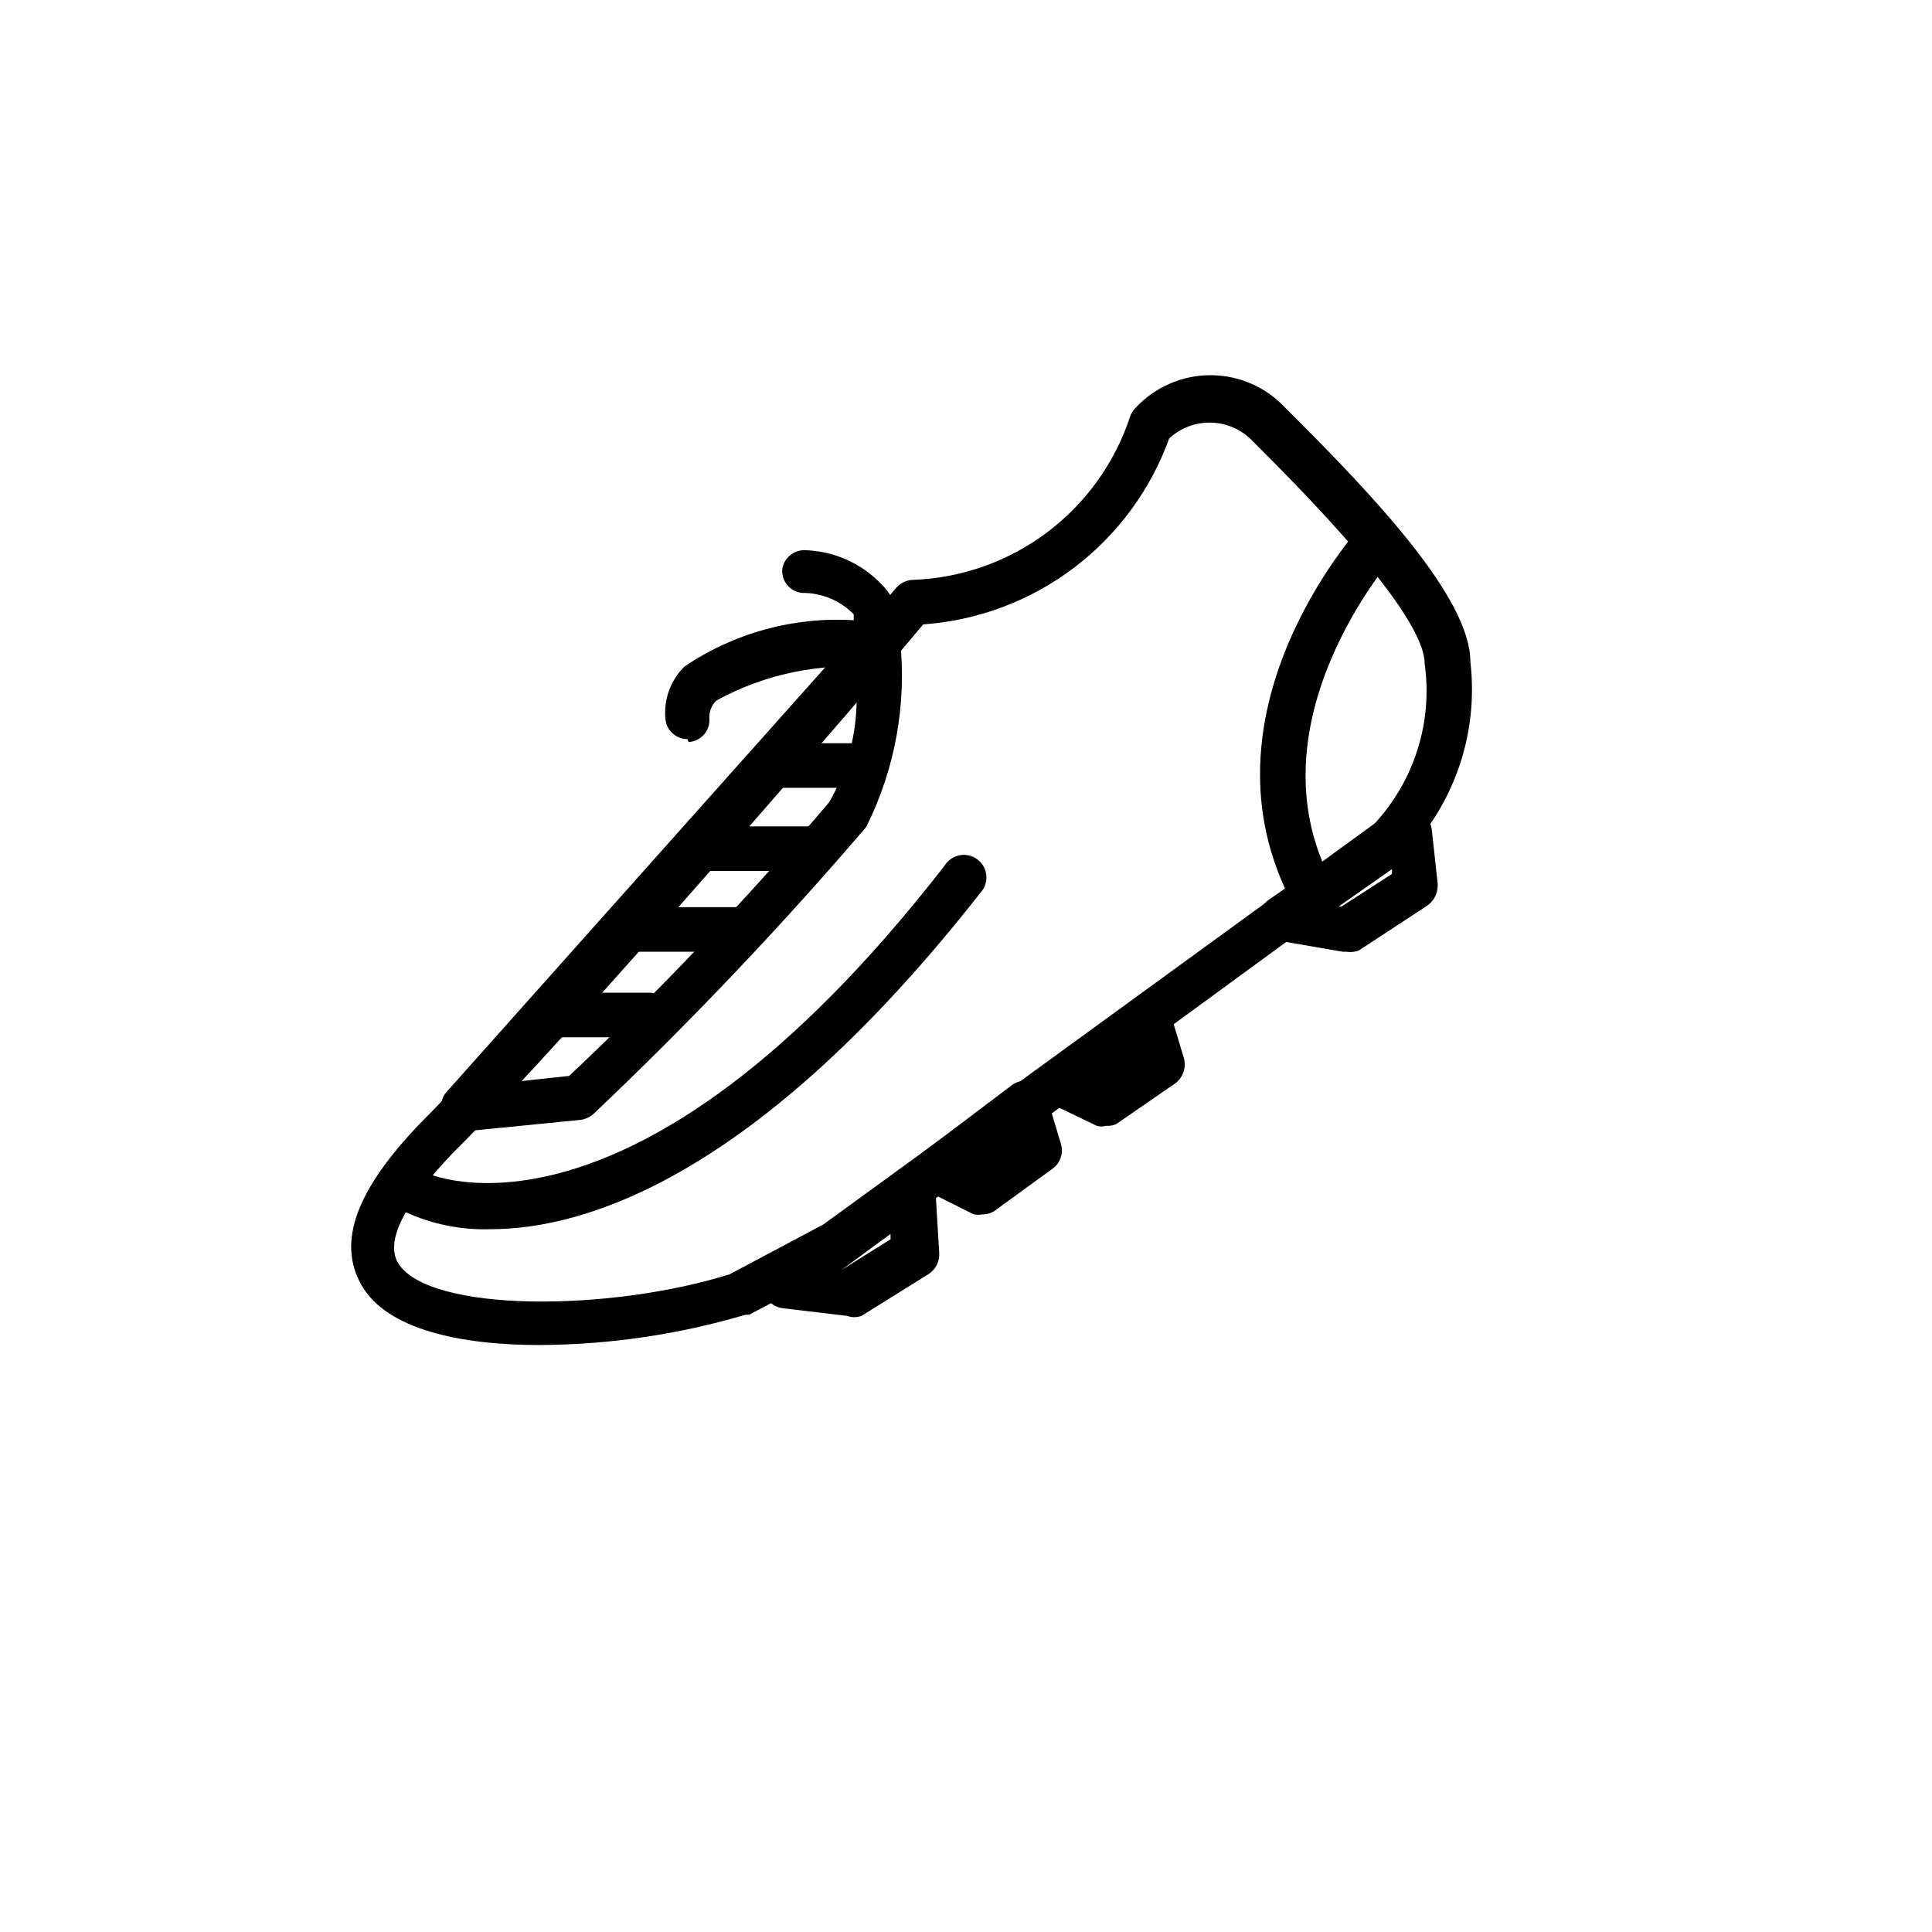
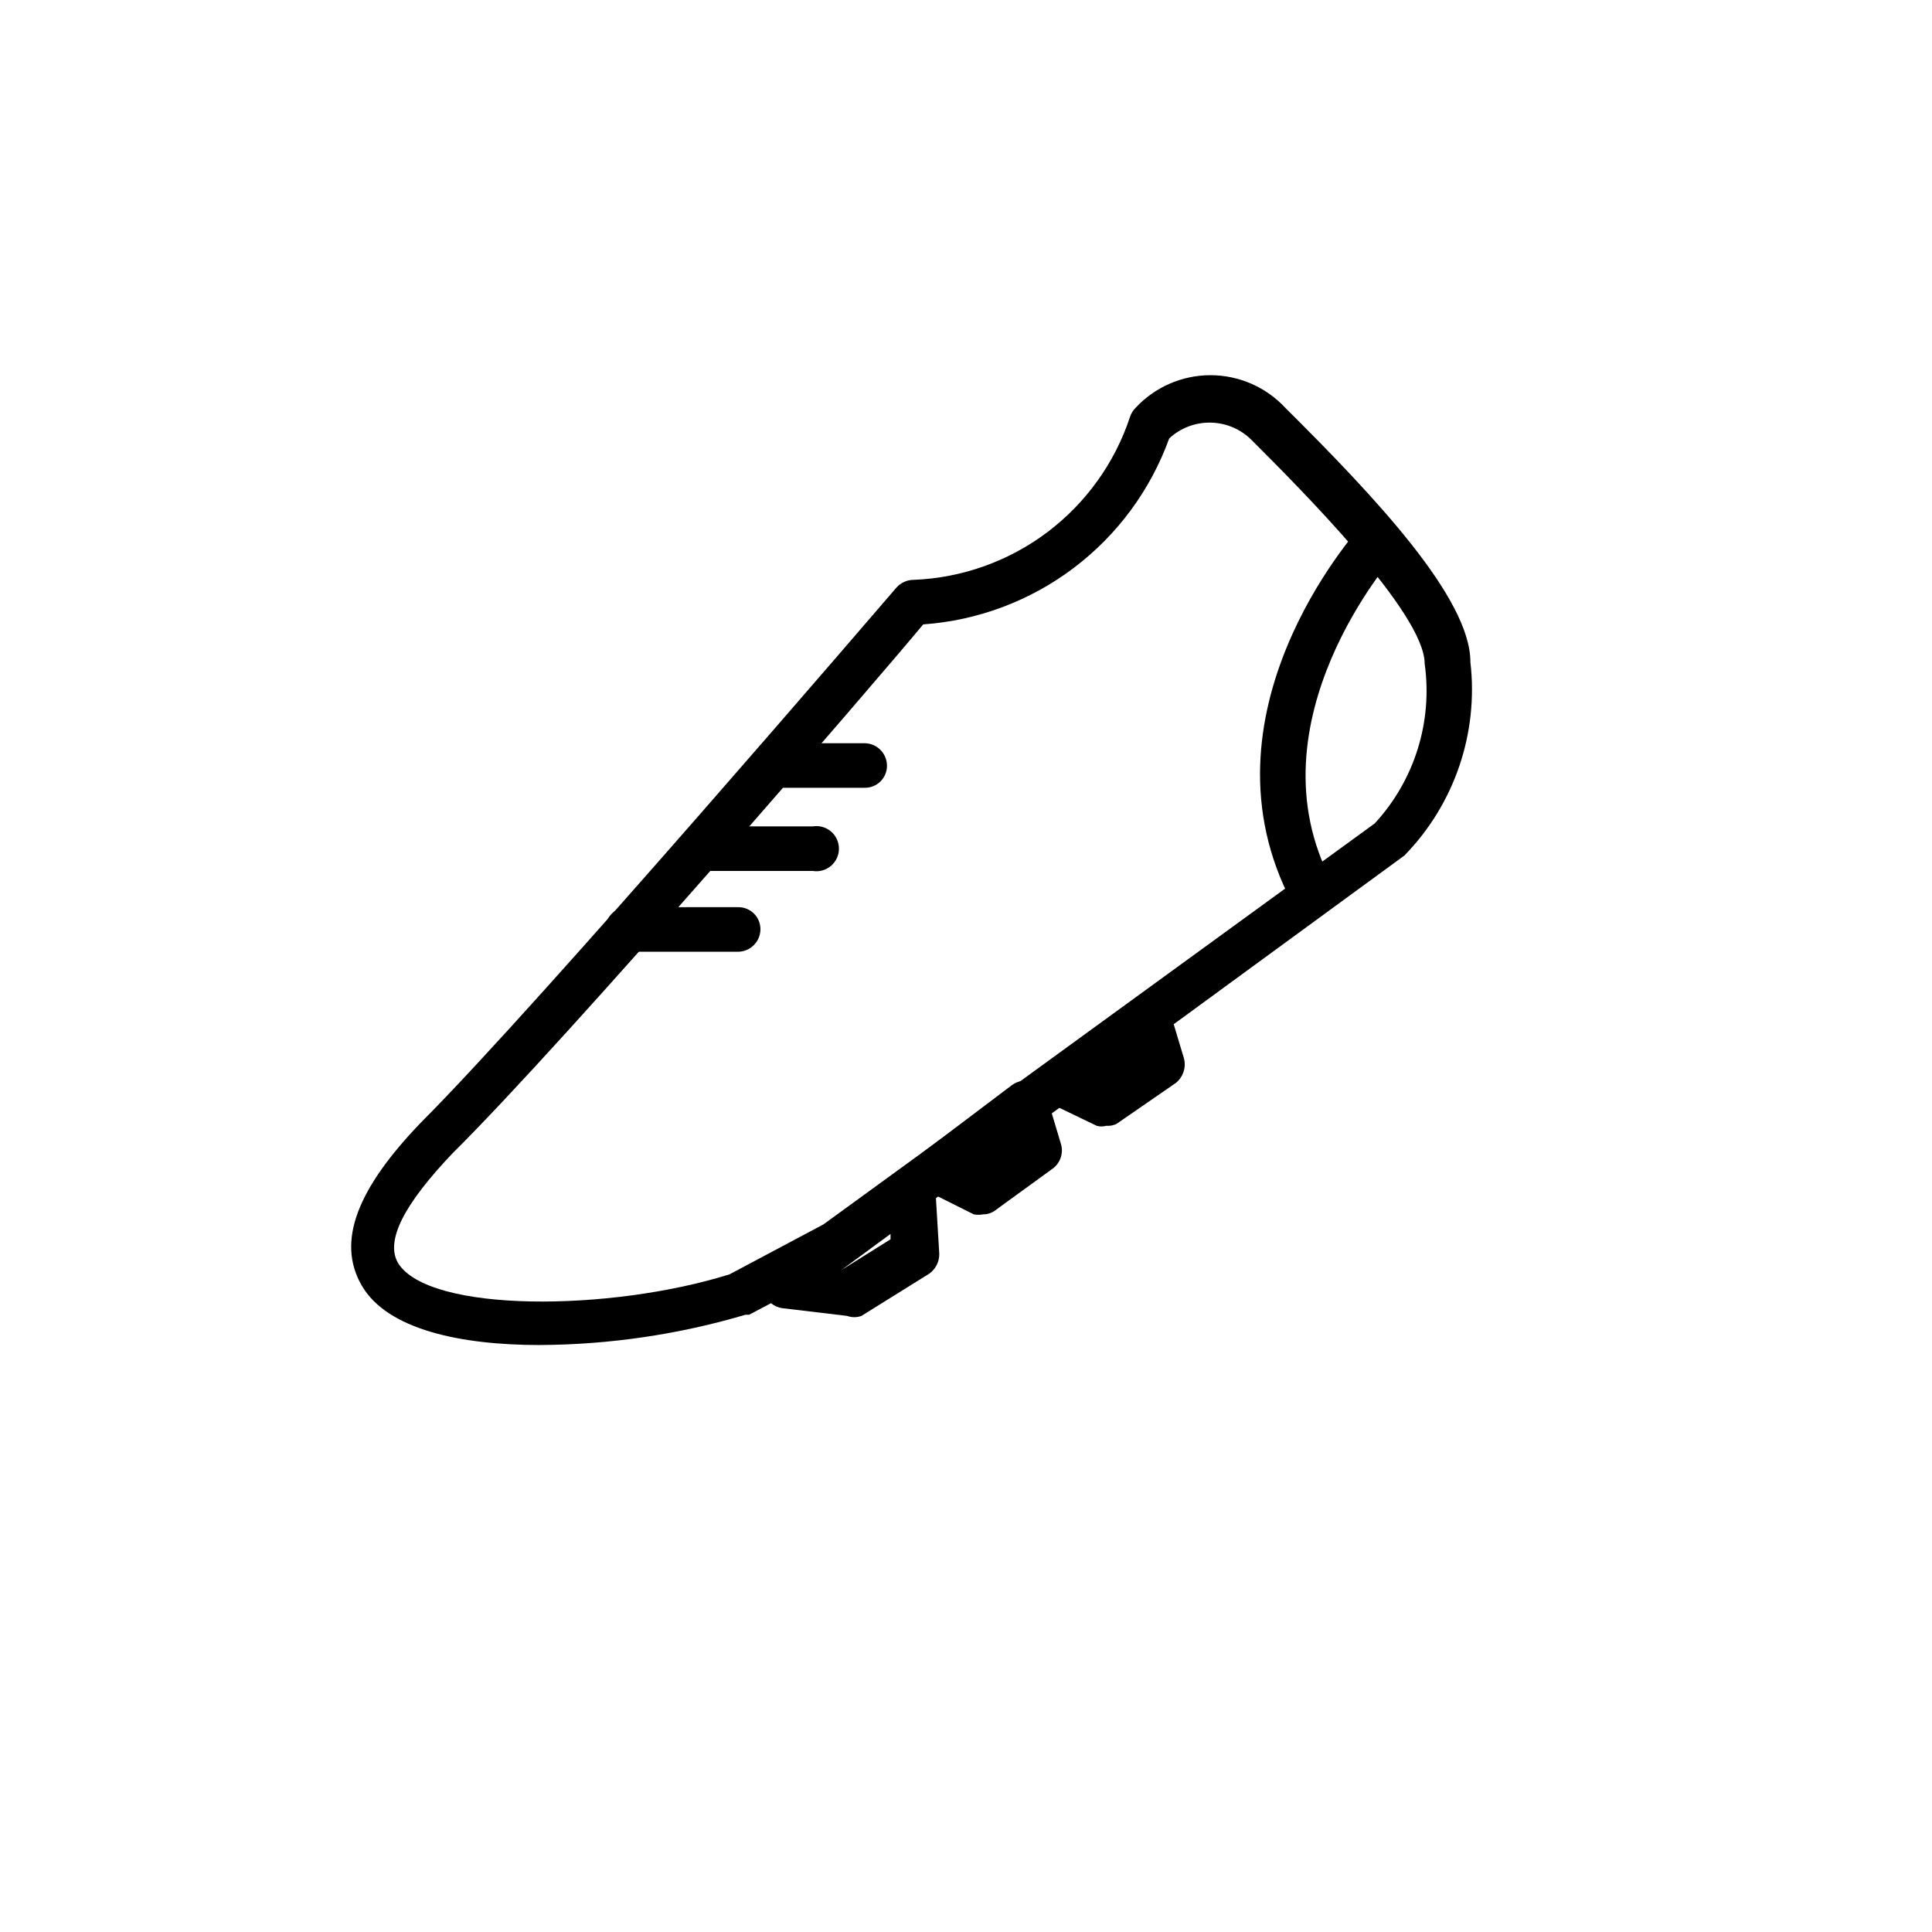
<svg xmlns="http://www.w3.org/2000/svg" fill="#000000" width="800px" height="800px" version="1.1" viewBox="144 144 512 512">
  <g>
    <path d="m287.11 500.45c-21.098 0-40.461-4.094-47.23-15.742-6.769-11.652-1.258-25.664 15.742-43.297 31.488-31.488 124.69-140.28 125.95-141.7v-0.004c1.164-1.297 2.82-2.043 4.566-2.043 12.805-0.508 25.156-4.906 35.395-12.613 10.242-7.711 17.887-18.359 21.914-30.527 0.281-0.887 0.766-1.695 1.414-2.363 5.129-5.562 12.352-8.73 19.918-8.73s14.789 3.168 19.918 8.73c23.773 23.617 48.965 50.383 48.965 67.227l-0.004 0.004c2.215 18.867-4.207 37.727-17.473 51.324l-147.68 108-25.977 13.699h-0.945c-17.691 5.231-36.031 7.934-54.477 8.027zm101.55-190.98c-13.066 15.742-94.465 110.21-124.69 140.12-12.754 13.387-17.949 23.145-14.488 29.129 8.188 13.227 56.207 12.91 87.852 2.992l24.875-13.227 146.11-106.27c10.539-11.418 15.395-26.965 13.227-42.352 0-13.383-33.062-46.445-45.5-58.883v0.004c-2.844-3.043-6.777-4.832-10.938-4.977-4.16-0.148-8.211 1.355-11.262 4.188-4.93 13.641-13.715 25.559-25.285 34.305-11.566 8.746-25.43 13.949-39.895 14.973z" />
    <path d="m368.51 492.73-17.16-2.047h-0.004c-2.402-0.344-4.375-2.07-5.035-4.406-0.629-2.391 0.32-4.914 2.359-6.301l34.008-24.562v0.004c1.844-1.102 4.141-1.102 5.984 0 1.93 0.961 3.191 2.887 3.305 5.039l0.945 15.742c0.066 2.121-0.941 4.133-2.676 5.352l-17.949 11.18c-1.219 0.445-2.559 0.445-3.777 0zm-1.574-12.121 13.066-8.188v-1.418z" />
    <path d="m404.56 465.81c-0.828 0.164-1.688 0.164-2.516 0l-12.594-6.297h-0.004c-1.832-0.93-3.059-2.734-3.25-4.777-0.191-2.047 0.68-4.047 2.305-5.301l23.773-17.945c1.559-1.102 3.547-1.395 5.356-0.789 1.848 0.578 3.273 2.062 3.777 3.938l3.777 12.594c0.684 2.402-0.191 4.973-2.203 6.457l-14.957 10.863c-0.969 0.816-2.195 1.262-3.465 1.258zm-1.258-13.066 8.66-6.297z" />
    <path d="m437.16 442.35c-0.824 0.234-1.699 0.234-2.519 0l-12.754-6.141c-1.82-0.898-3.019-2.699-3.148-4.723-0.266-2.086 0.645-4.144 2.359-5.356l23.773-17.32v0.004c1.559-1.102 3.547-1.395 5.356-0.789 1.848 0.582 3.273 2.066 3.777 3.938l3.777 12.594c0.598 2.398-0.266 4.922-2.203 6.457l-15.742 10.863c-0.836 0.383-1.758 0.547-2.676 0.473zm-1.258-13.066 8.66-6.297z" />
-     <path d="m500.76 396.22h-0.945l-17.32-2.992v0.004c-2.363-0.406-4.238-2.219-4.723-4.566-0.469-2.332 0.453-4.727 2.363-6.141l34.008-23.457v-0.004c1.781-1.109 4.039-1.109 5.824 0 1.898 0.863 3.211 2.652 3.465 4.727l1.574 14.484c0.117 2.219-0.891 4.348-2.68 5.668l-18.262 11.965c-1.059 0.383-2.195 0.492-3.305 0.312zm-2.047-11.965h0.789l13.383-8.66v-1.258z" />
-     <path d="m267.28 443.77c-2.258-0.035-4.312-1.305-5.356-3.305-1.328-2.004-1.328-4.609 0-6.613l110.21-123.59h0.004c1.582-1.754 4.07-2.375 6.297-1.574 2.211 0.672 3.816 2.586 4.094 4.879 1.805 17.051-1.309 34.262-8.977 49.594-22.703 26.531-46.77 51.859-72.105 75.887-0.992 0.949-2.262 1.555-3.621 1.734l-30.23 2.992zm103.75-114.3-89.43 101.08 13.227-1.418c24.301-22.906 47.324-47.137 68.961-72.578 4.66-8.273 7.152-17.59 7.242-27.082z" />
-     <path d="m316.55 418.89h-26.766c-1.73 0.285-3.5-0.207-4.84-1.344-1.336-1.137-2.109-2.805-2.109-4.559 0-1.758 0.773-3.426 2.109-4.562 1.34-1.137 3.109-1.625 4.84-1.344h26.766c2.894 0.477 5.016 2.973 5.016 5.906 0 2.93-2.121 5.43-5.016 5.902z" />
    <path d="m339.7 396.22h-29.285c-3.305 0-5.981-2.676-5.981-5.981-0.004-1.574 0.633-3.078 1.762-4.176 1.125-1.098 2.648-1.691 4.219-1.652h29.285c1.543 0 3.027 0.617 4.117 1.707 1.094 1.094 1.707 2.574 1.707 4.121 0 3.242-2.582 5.894-5.824 5.981z" />
    <path d="m359.38 374.81h-28.496c-2.894-0.473-5.016-2.973-5.016-5.906 0-2.93 2.121-5.43 5.016-5.902h28.496c1.734-0.285 3.504 0.207 4.84 1.344 1.34 1.137 2.109 2.805 2.109 4.559 0 1.758-0.77 3.426-2.109 4.562-1.336 1.137-3.106 1.629-4.84 1.344z" />
    <path d="m373.08 352.77h-24.09c-1.559 0.043-3.066-0.555-4.168-1.656-1.102-1.102-1.703-2.609-1.656-4.168-0.043-1.574 0.551-3.094 1.648-4.223 1.098-1.125 2.602-1.762 4.176-1.762h24.09c3.301 0 5.981 2.68 5.981 5.984 0 1.574-0.633 3.078-1.762 4.176-1.125 1.098-2.648 1.691-4.219 1.648z" />
    <path d="m491.79 386.46c-2.231 0.031-4.293-1.18-5.352-3.148-26.293-49.91 16.531-97.93 18.262-99.977v0.004c2.281-1.863 5.578-1.793 7.773 0.168 2.195 1.961 2.641 5.227 1.043 7.703 0 0-39.047 44.082-16.531 86.594 1.418 2.922 0.312 6.438-2.519 8.027-0.828 0.414-1.746 0.633-2.676 0.629z" />
-     <path d="m274.05 469.75c-7.809 0.262-15.574-1.301-22.672-4.566-2.84-1.59-3.891-5.156-2.363-8.031 1.527-2.82 5.047-3.875 7.875-2.359 0 0 54.16 25.82 137.45-81.398 0.887-1.441 2.344-2.438 4.008-2.746 1.664-0.309 3.383 0.105 4.727 1.137 1.344 1.027 2.188 2.578 2.32 4.266 0.137 1.688-0.449 3.356-1.609 4.586-59.039 75.258-104.7 89.113-129.73 89.113z" />
-     <path d="m326.16 339.86c-3.098 0.004-5.66-2.414-5.828-5.508-0.441-5.09 1.406-10.109 5.039-13.699 13.191-8.938 28.969-13.258 44.871-12.281v-1.574c-3.602-3.676-8.551-5.723-13.695-5.668-1.582-0.156-3.031-0.949-4.012-2.195-0.98-1.25-1.406-2.844-1.188-4.418 0.578-2.688 2.918-4.637 5.668-4.723 8.641 0.168 16.766 4.144 22.199 10.863 3.223 4.57 4.418 10.266 3.309 15.746-0.852 2.617-3.234 4.438-5.984 4.566-14.77-1.48-29.641 1.539-42.664 8.656-1.285 1.23-1.973 2.953-1.891 4.727 0.129 1.57-0.383 3.129-1.422 4.312-1.039 1.188-2.512 1.902-4.09 1.984z" />
  </g>
</svg>